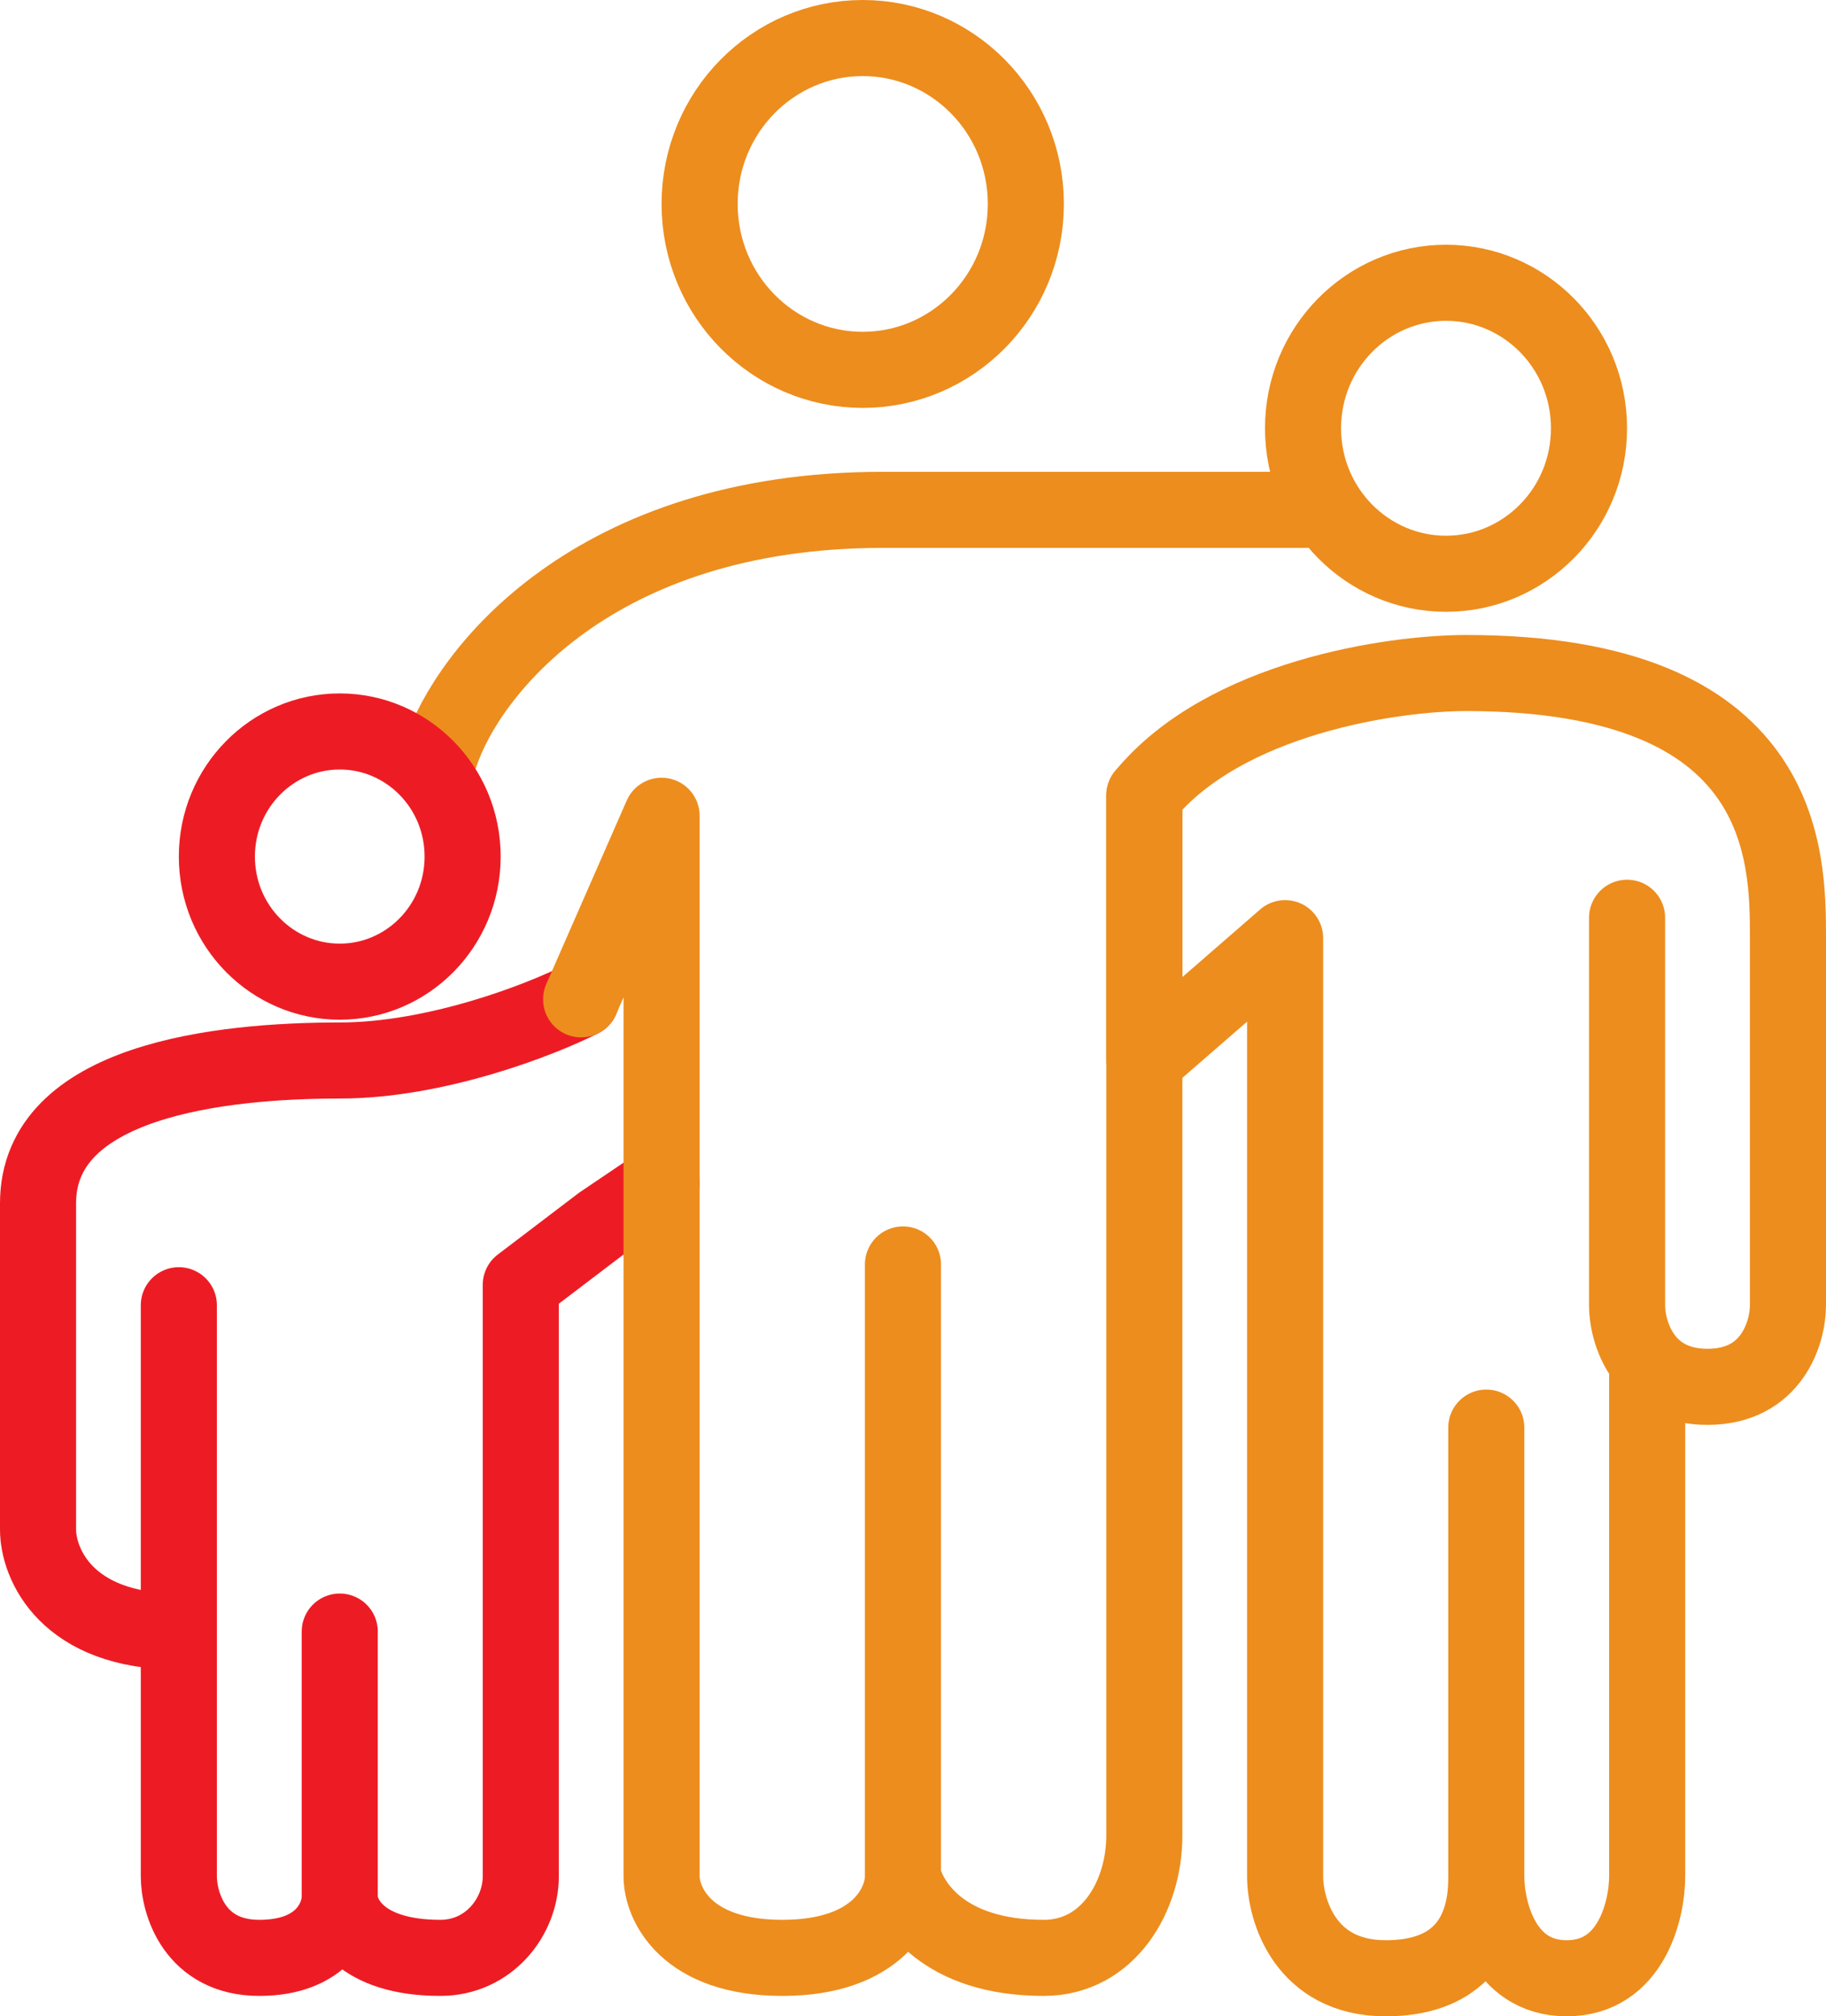
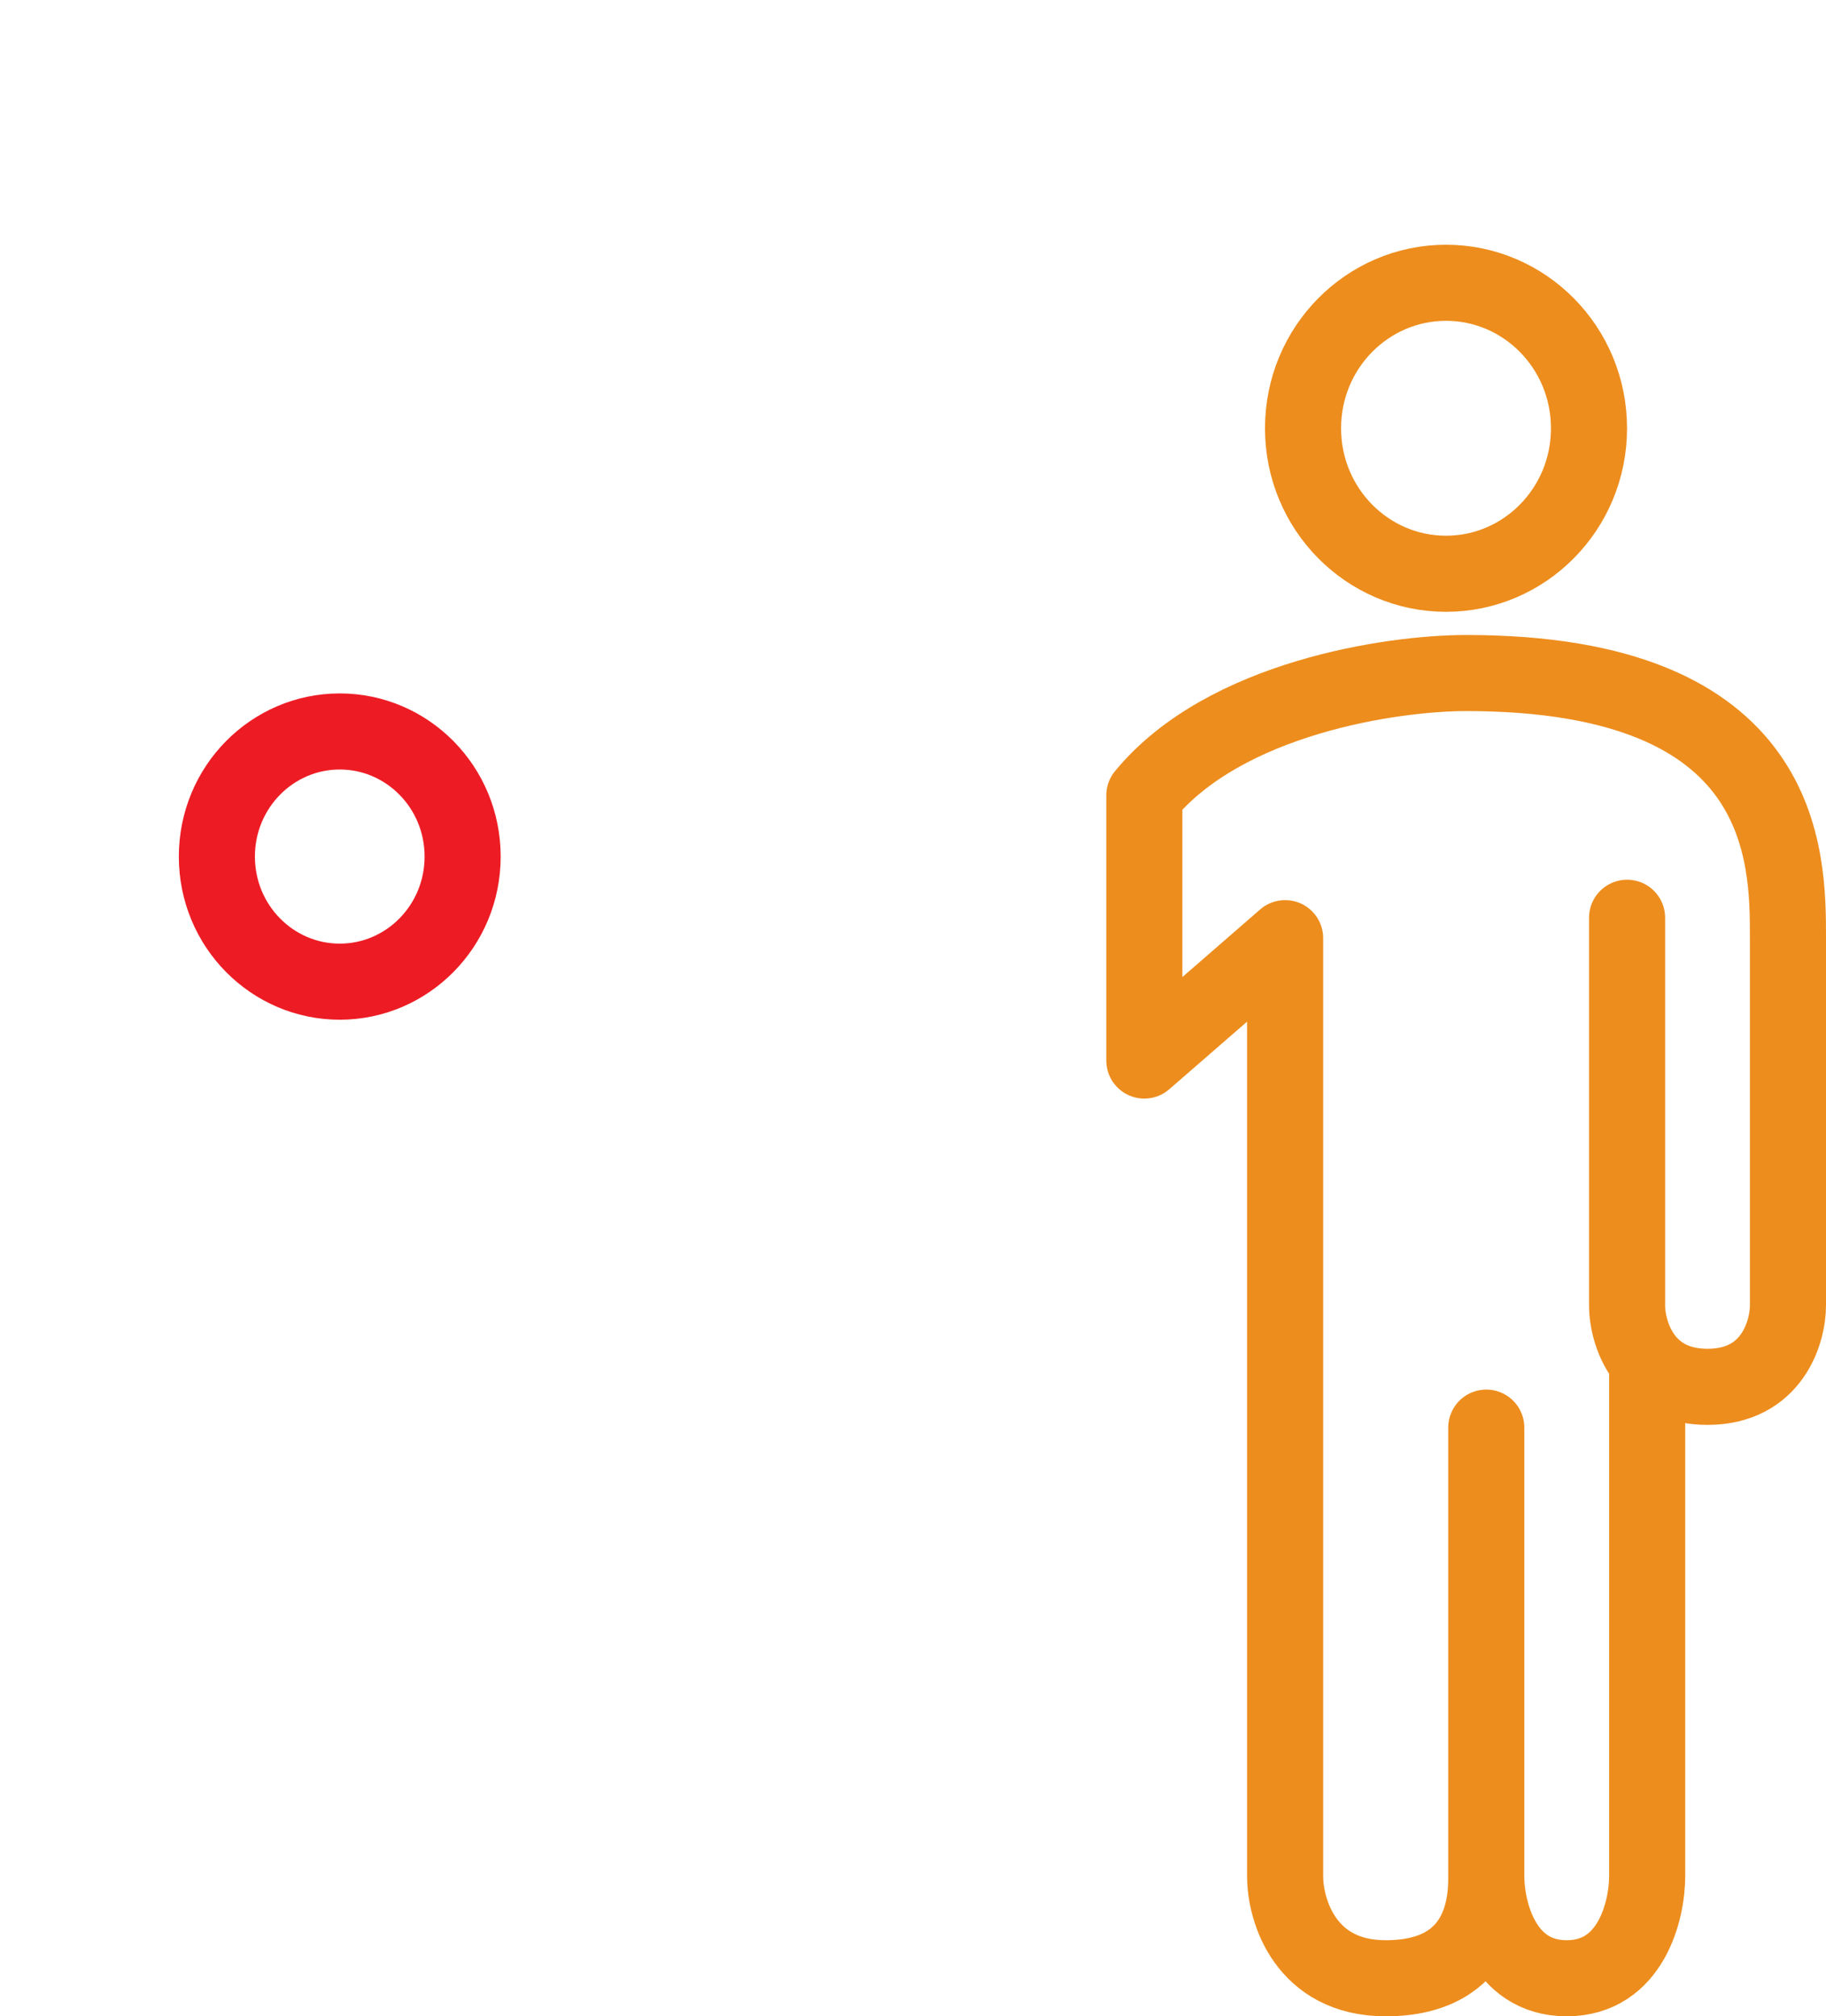
<svg xmlns="http://www.w3.org/2000/svg" width="48" height="53" viewBox="0 0 48 53" fill="none">
-   <path d="M14.276 0C13.218 0.536 10.469 1.608 7.931 1.608C4.759 1.608 0 2.144 0 5.361C0 7.934 0 12.151 0 13.938C0 14.832 0.74 16.619 3.701 16.619C3.701 15.332 3.701 10.364 3.701 8.041V23.052C3.701 23.766 4.124 25.196 5.816 25.196C7.508 25.196 7.931 24.124 7.931 23.588M7.931 23.588V16.619M7.931 23.588C7.931 24.124 8.46 25.196 10.575 25.196C11.844 25.196 12.69 24.124 12.69 23.052V7.505L14.805 5.897L16.391 4.825" transform="translate(1 26.268)" stroke="#ED1C24" stroke-width="2" stroke-linecap="round" stroke-linejoin="round" />
-   <path d="M9.575 5.361C9.575 7.782 7.642 9.722 5.287 9.722C2.932 9.722 1 7.782 1 5.361C1 2.939 2.932 1 5.287 1C7.642 1 9.575 2.939 9.575 5.361Z" transform="translate(17.391)" stroke="#ED8D1D" stroke-width="2" stroke-linecap="round" stroke-linejoin="round" />
  <path d="M8.517 4.825C8.517 6.95 6.821 8.649 4.759 8.649C2.696 8.649 1 6.95 1 4.825C1 2.699 2.696 1 4.759 1C6.821 1 8.517 2.699 8.517 4.825Z" transform="translate(33.253 6.433)" stroke="#ED8D1D" stroke-width="2" stroke-linecap="round" stroke-linejoin="round" />
-   <path d="M0 6.433C0.705 4.289 4.018 0 11.632 0C19.246 0 22.207 0 22.736 0M3.701 12.866L5.816 8.041V35.917C5.816 36.632 6.451 38.062 8.989 38.062C11.526 38.062 12.161 36.632 12.161 35.917M12.161 35.917V19.835M12.161 35.917C12.337 36.632 13.218 38.062 15.862 38.062C17.554 38.062 18.506 36.454 18.506 34.845V7.505" transform="translate(11.575 13.402)" stroke="#ED8D1D" stroke-width="2" stroke-linecap="round" stroke-linejoin="round" />
  <path d="M12.69 6.433V16.619C12.69 17.013 12.819 17.625 13.218 18.095M8.989 31.629C8.989 32.165 8.989 34.309 6.345 34.309C4.23 34.309 3.701 32.522 3.701 31.629V6.969L0 10.186C0 8.935 0 5.79 0 3.216C2.115 0.643 6.521 0 8.46 0C16.919 0 16.919 4.825 16.919 6.969C16.919 8.685 16.919 14.117 16.919 16.619C16.919 17.333 16.497 18.763 14.805 18.763C14.046 18.763 13.543 18.476 13.218 18.095M8.989 31.629C8.989 31.2 8.989 23.588 8.989 19.835V31.629ZM8.989 31.629C8.989 32.522 9.411 34.309 11.103 34.309C12.795 34.309 13.218 32.522 13.218 31.629V18.095" transform="translate(30.081 17.691)" stroke="#ED8D1D" stroke-width="2" stroke-linecap="round" stroke-linejoin="round" />
  <path d="M7.46 4.289C7.46 6.118 6.001 7.577 4.23 7.577C2.459 7.577 1 6.118 1 4.289C1 2.459 2.459 1 4.23 1C6.001 1 7.46 2.459 7.46 4.289Z" transform="translate(4.701 18.227)" stroke="#ED1C24" stroke-width="2" stroke-linecap="round" stroke-linejoin="round" />
</svg>